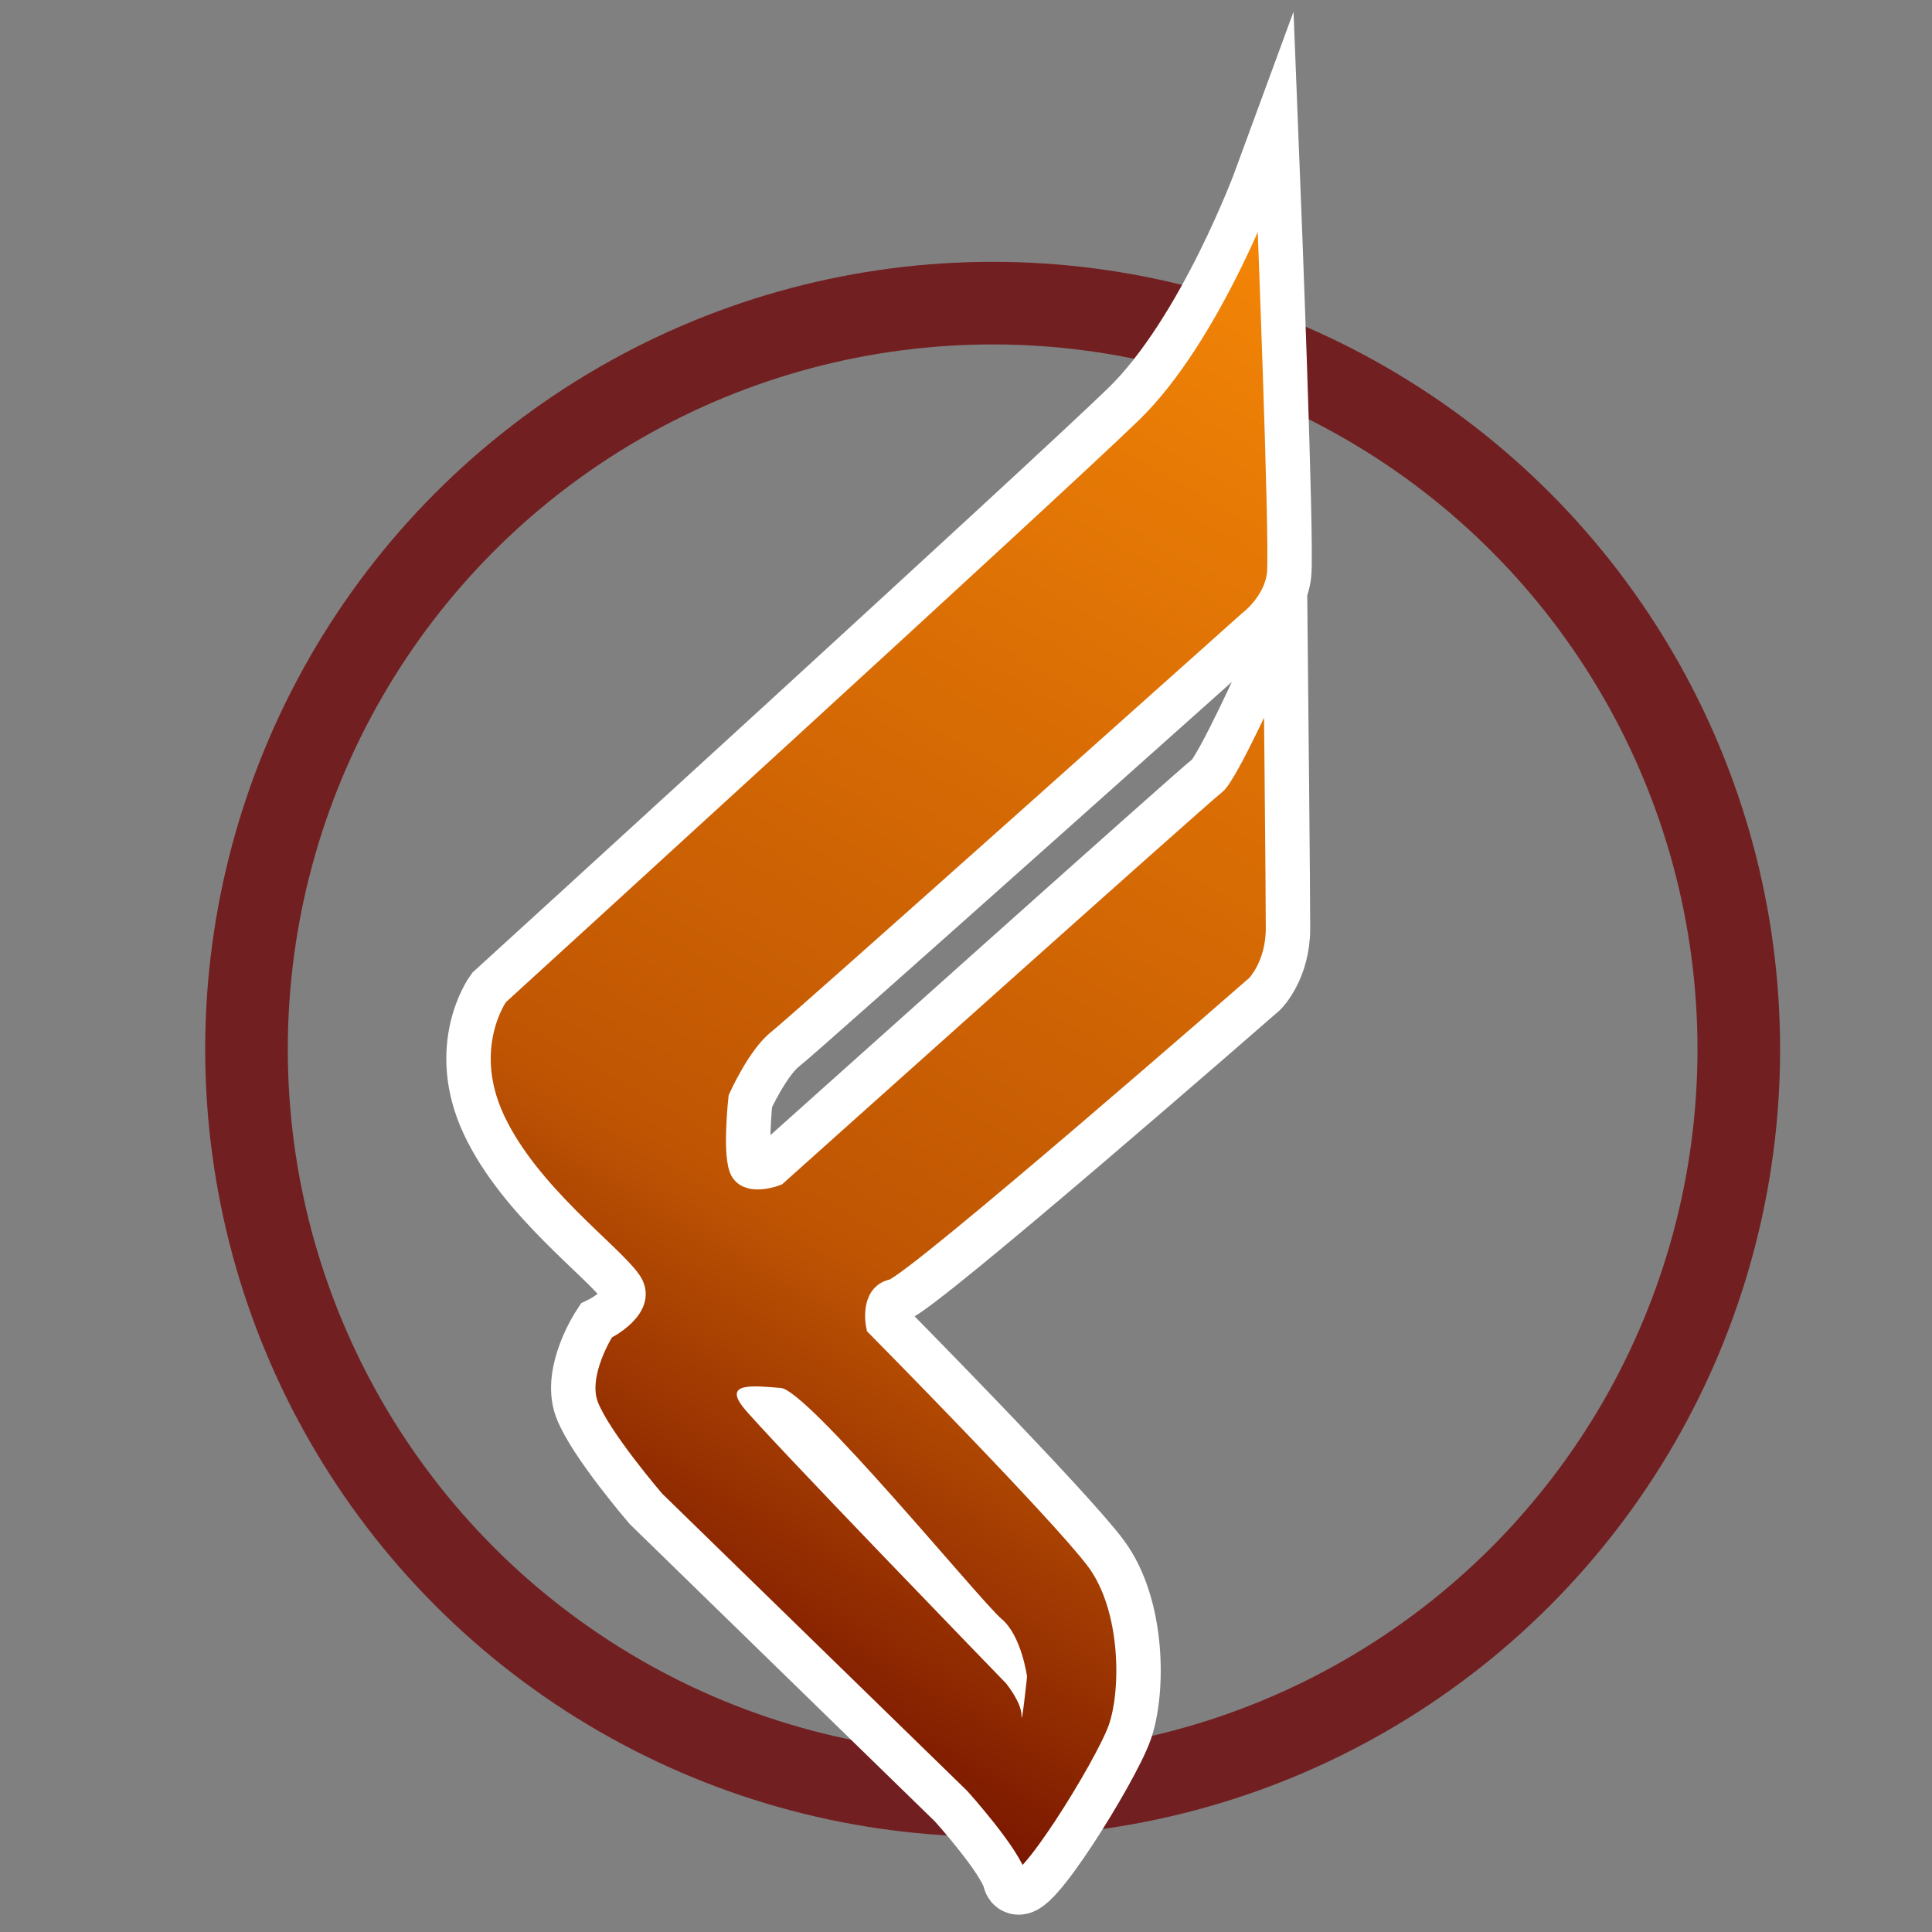
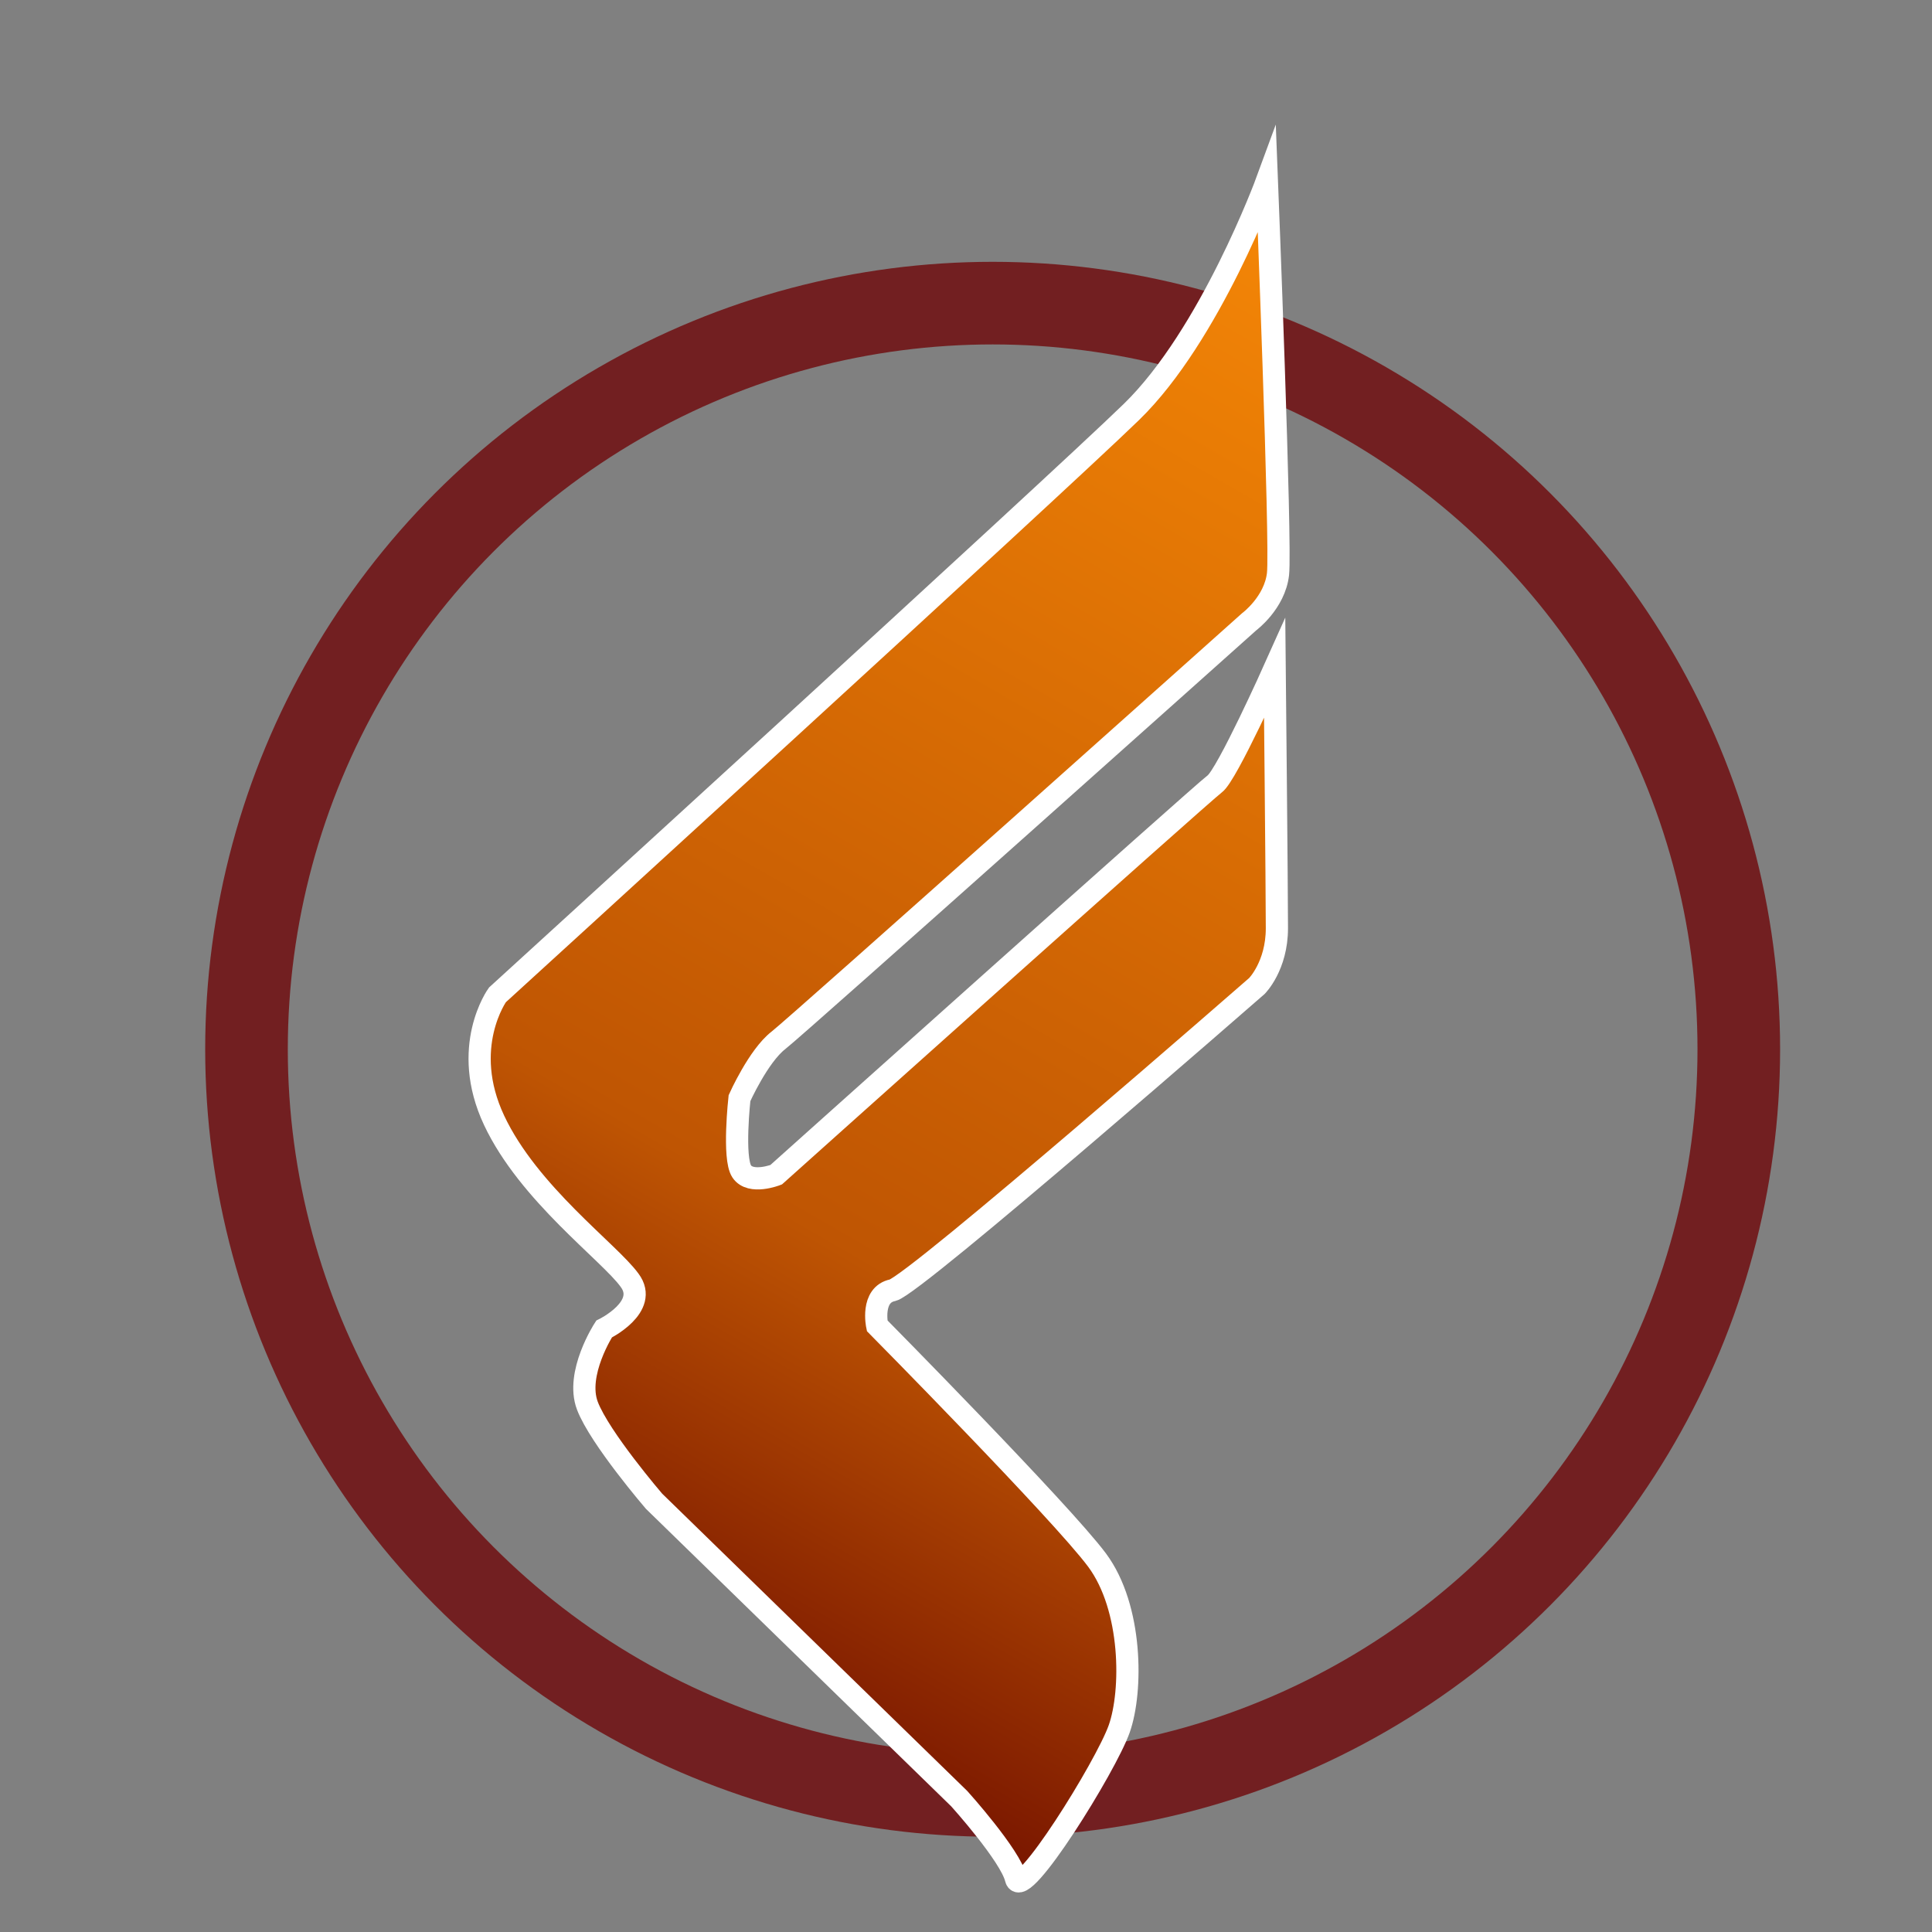
<svg xmlns="http://www.w3.org/2000/svg" version="1.1" id="Layer_3" x="0px" y="0px" viewBox="0 0 174 174" style="enable-background:new 0 0 174 174;" xml:space="preserve">
  <rect x="0" y="0" width="174" height="174" fill="#808080" stroke="none" />
  <style type="text/css">
	
		.st0{fill-rule:evenodd;clip-rule:evenodd;fill:none;stroke:#721F21;stroke-width:7.44;stroke-linecap:round;stroke-linejoin:round;stroke-miterlimit:10;}
	.st1{fill-rule:evenodd;clip-rule:evenodd;fill:url(#SVGID_1_);stroke:#FFFFFF;stroke-width:6;stroke-miterlimit:10;}
	.st2{fill-rule:evenodd;clip-rule:evenodd;fill:url(#SVGID_2_);stroke:#FFFFFF;stroke-width:2;stroke-miterlimit:10;}
	.st3{fill-rule:evenodd;clip-rule:evenodd;fill:#FFFFFF;}
</style>
  <circle class="st0" cx="89.4" cy="94.5" r="67.2" />
  <linearGradient id="SVGID_1_" gradientUnits="userSpaceOnUse" x1="129.33" y1="25.015" x2="57.365" y2="149.662">
    <stop offset="0" style="stop-color:#F58706" />
    <stop offset="0.71" style="stop-color:#BF5503" />
    <stop offset="1" style="stop-color:#781500" />
  </linearGradient>
-   <path class="st1" d="M114.1,16.3c0,0-5.1,13.9-12.2,20.8S44.8,89.6,44.8,89.6s-3.4,4.7-0.3,11.3c3.1,6.6,10.4,11.9,12.2,14.4  c1.8,2.4-2.3,4.4-2.3,4.4s-2.6,4-1.5,6.9c1.1,2.9,6,8.6,6,8.6L86.4,162c0,0,4.6,5.1,5.1,7.2c0.5,2.1,8.1-10.1,9.3-13.5  s1.2-10.9-2-15.2c-3.2-4.3-19.8-21.1-19.8-21.1s-0.6-2.8,1.4-3.2c2-0.5,32.8-27.4,32.8-27.4s1.8-1.8,1.8-5.2  c0-3.4-0.2-23.4-0.2-23.4s-4.3,9.6-5.4,10.4c-1.1,0.8-39.5,35.2-39.5,35.2s-2.3,0.9-3.1-0.3c-0.8-1.2-0.2-6.6-0.2-6.6  s1.7-3.8,3.5-5.2c1.8-1.4,42.4-37.7,42.4-37.7s2.3-1.7,2.6-4.3S114.1,16.3,114.1,16.3z" />
  <linearGradient id="SVGID_2_" gradientUnits="userSpaceOnUse" x1="129.33" y1="25.015" x2="57.365" y2="149.662">
    <stop offset="0" style="stop-color:#F58706" />
    <stop offset="0.71" style="stop-color:#BF5503" />
    <stop offset="1" style="stop-color:#781500" />
  </linearGradient>
  <path class="st2" d="M114.1,16.3c0,0-5.1,13.9-12.2,20.8S44.8,89.6,44.8,89.6s-3.4,4.7-0.3,11.3c3.1,6.6,10.4,11.9,12.2,14.4  c1.8,2.4-2.3,4.4-2.3,4.4s-2.6,4-1.5,6.9c1.1,2.9,6,8.6,6,8.6L86.4,162c0,0,4.6,5.1,5.1,7.2c0.5,2.1,8.1-10.1,9.3-13.5  s1.2-10.9-2-15.2c-3.2-4.3-19.8-21.1-19.8-21.1s-0.6-2.8,1.4-3.2c2-0.5,32.8-27.4,32.8-27.4s1.8-1.8,1.8-5.2  c0-3.4-0.2-23.4-0.2-23.4s-4.3,9.6-5.4,10.4c-1.1,0.8-39.5,35.2-39.5,35.2s-2.3,0.9-3.1-0.3c-0.8-1.2-0.2-6.6-0.2-6.6  s1.7-3.8,3.5-5.2c1.8-1.4,42.4-37.7,42.4-37.7s2.3-1.7,2.6-4.3S114.1,16.3,114.1,16.3z" />
-   <path class="st3" d="M70.3,125c-2.5-0.2-5.1-0.5-3.4,1.7c1.7,2.2,23.7,24.9,23.7,24.9s1.4,1.7,1.4,2.9c0,1.2,0.5-3.5,0.5-3.5  s-0.5-3.7-2.3-5.2C88.3,144.2,72.7,125.1,70.3,125z" />
</svg>